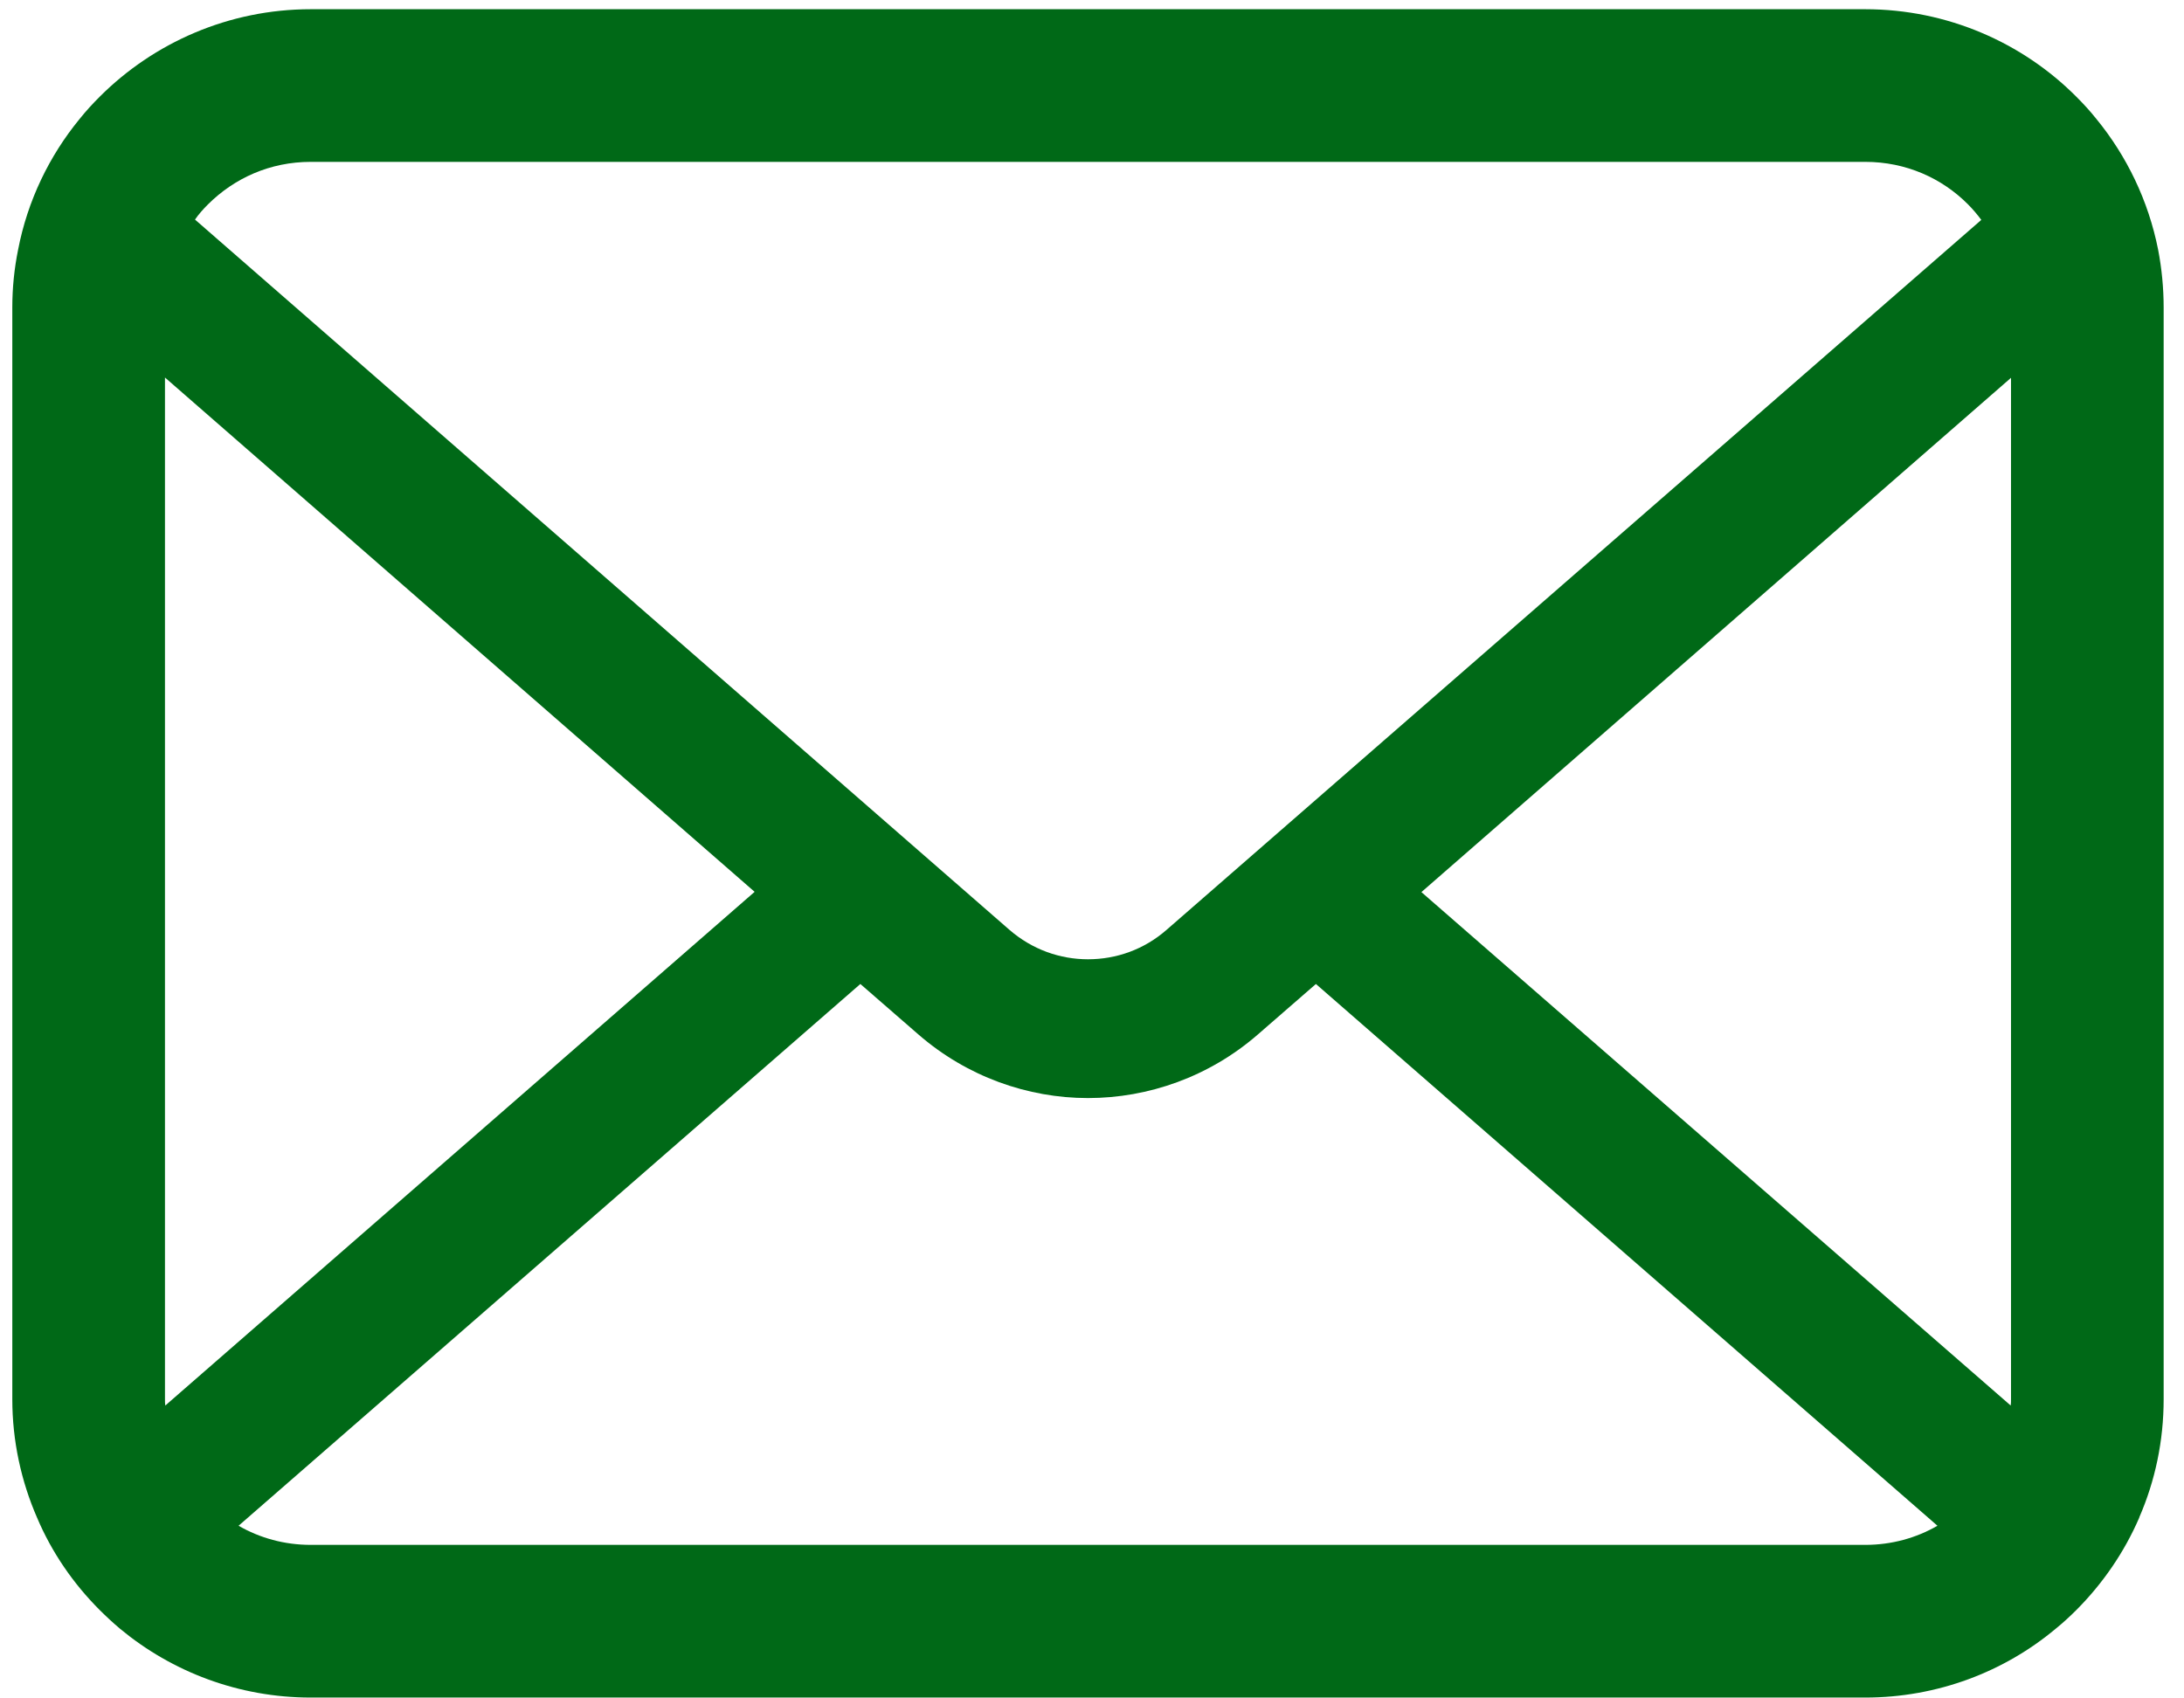
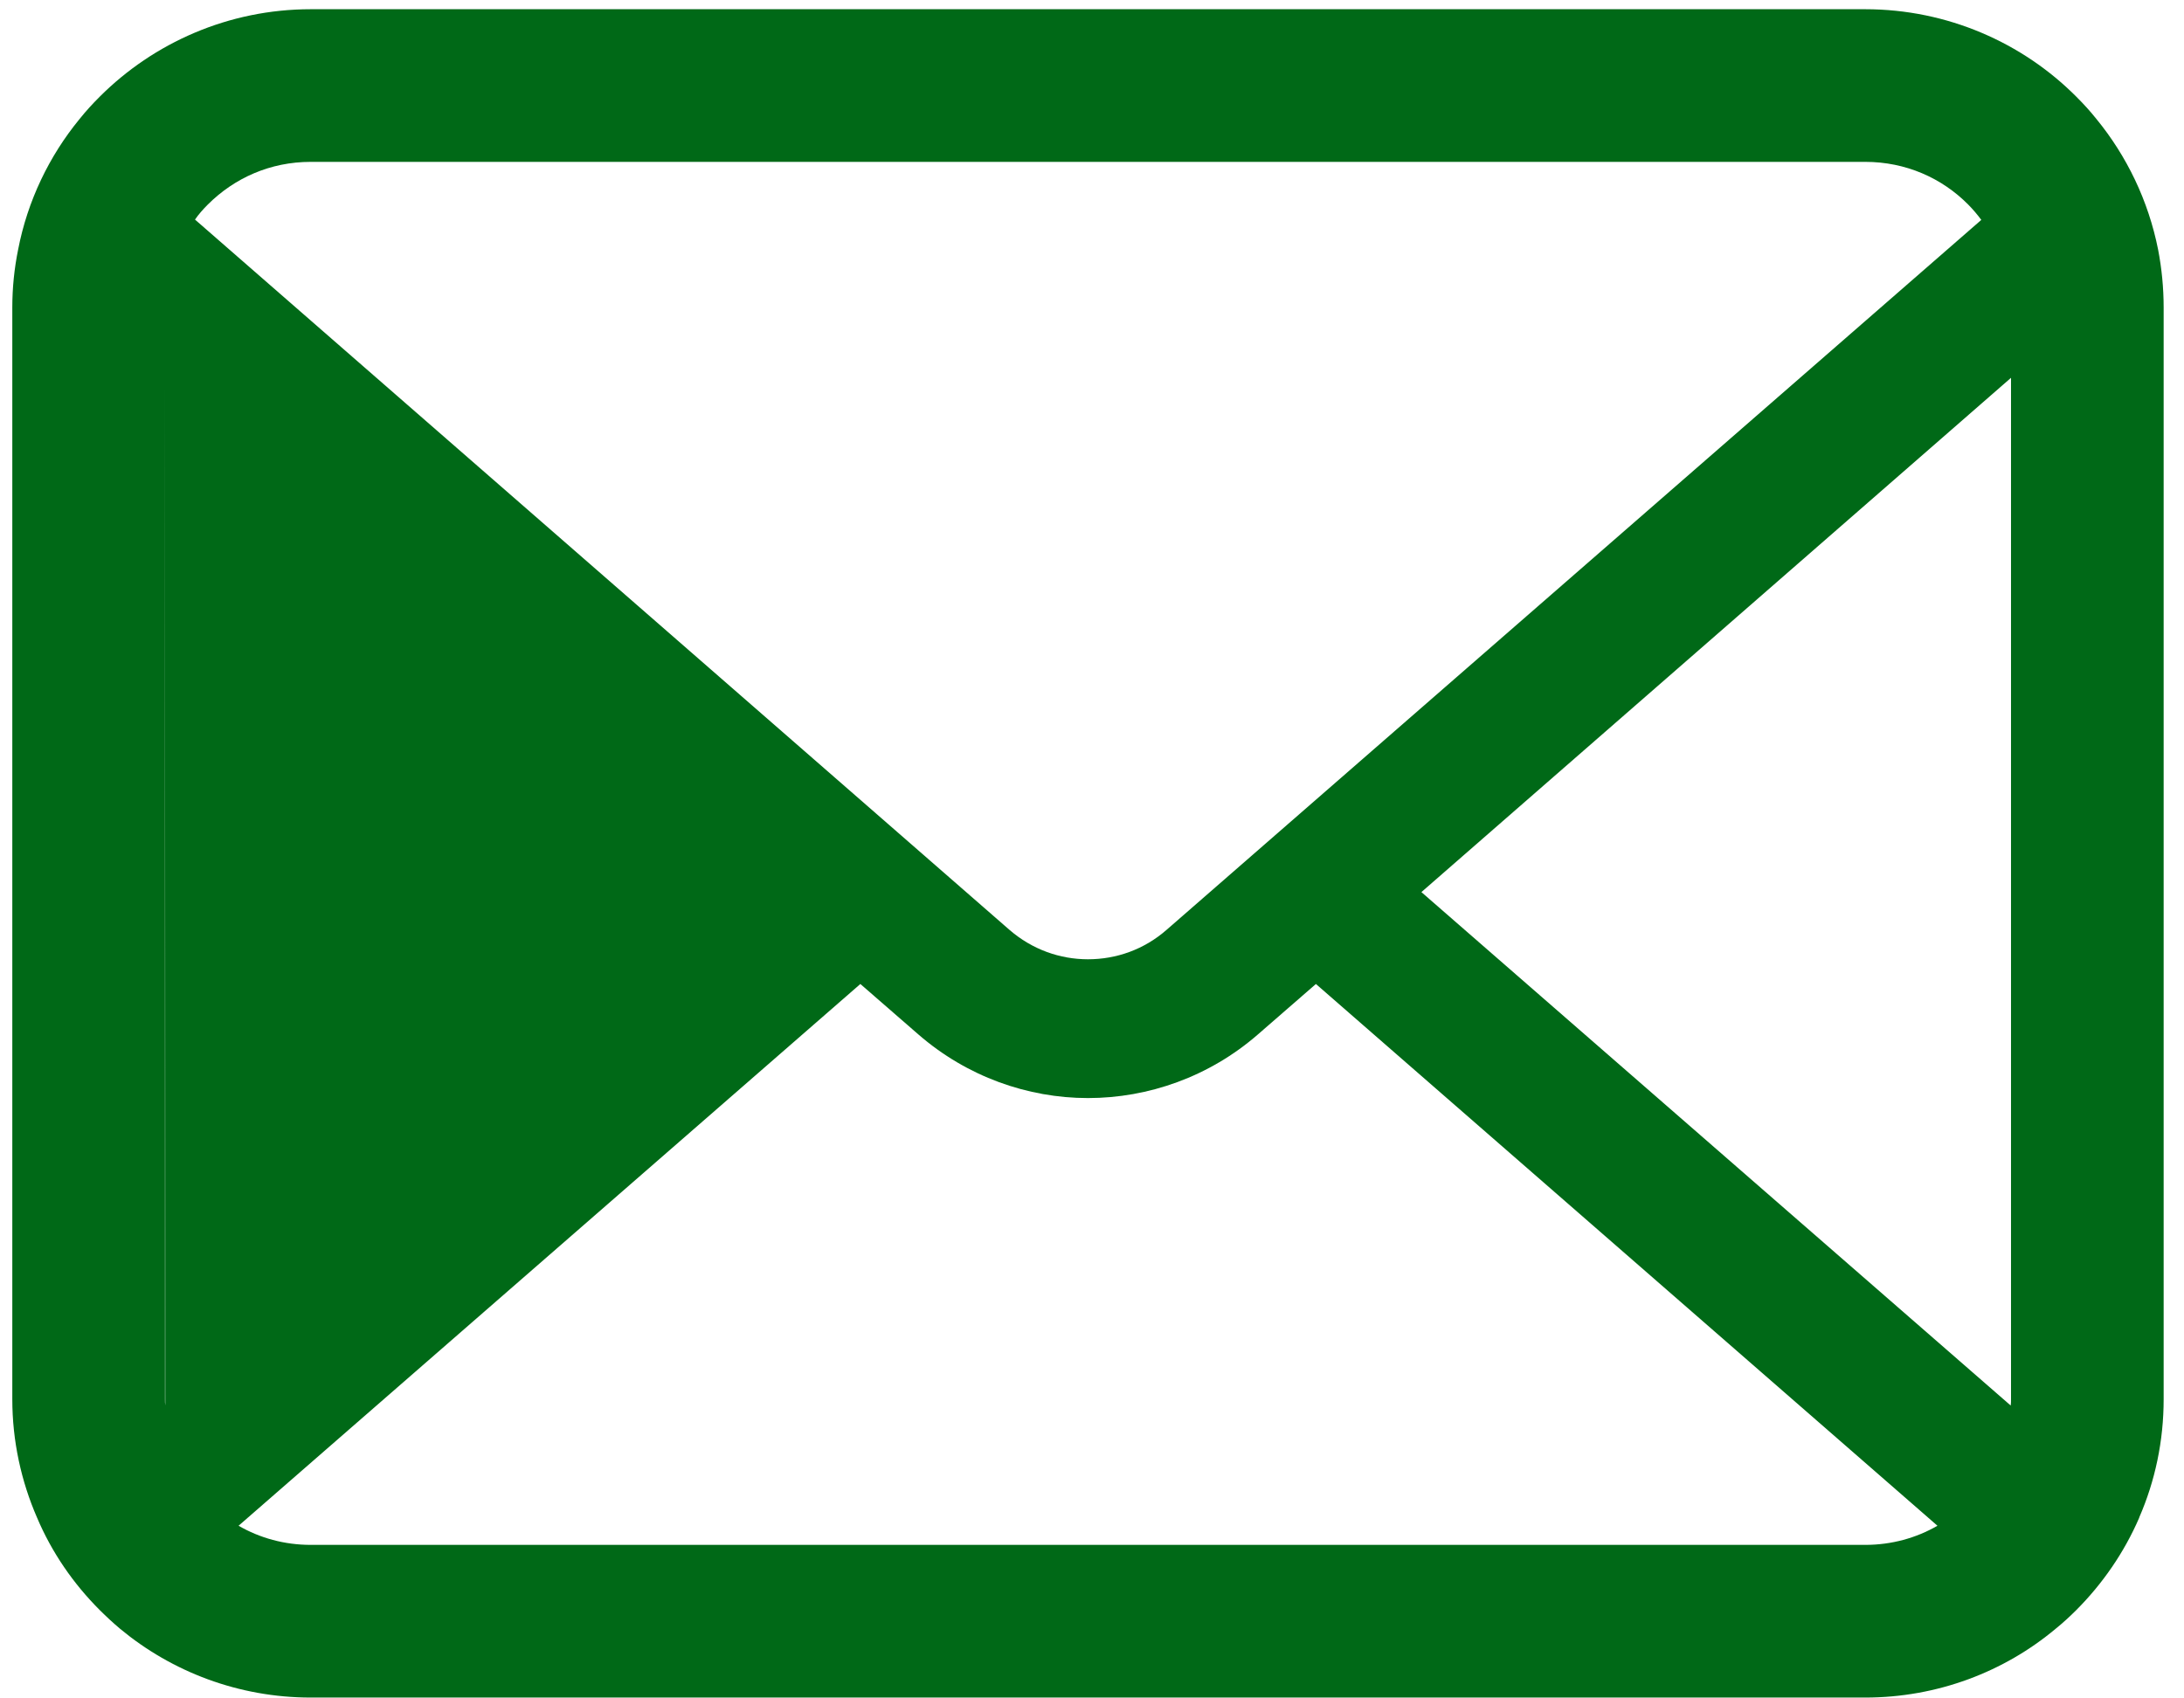
<svg xmlns="http://www.w3.org/2000/svg" width="63" height="49" viewBox="0 0 63 49" fill="none">
-   <path d="M62.253 7.2C61.973 5.791 61.349 4.502 60.476 3.436C60.292 3.204 60.1 2.996 59.892 2.788C58.346 1.235 56.176 0.266 53.805 0.266H8.964C6.593 0.266 4.431 1.235 2.878 2.788C2.67 2.996 2.478 3.204 2.293 3.436C1.42 4.501 0.795 5.791 0.523 7.2C0.412 7.744 0.355 8.306 0.355 8.874V40.368C0.355 41.576 0.612 42.737 1.069 43.786C1.493 44.788 2.117 45.693 2.878 46.453C3.071 46.645 3.262 46.822 3.471 46.998C4.96 48.231 6.882 48.976 8.964 48.976H53.805C55.888 48.976 57.818 48.231 59.299 46.99C59.507 46.822 59.699 46.645 59.892 46.453C60.651 45.693 61.276 44.788 61.709 43.786V43.779C62.166 42.73 62.413 41.576 62.413 40.368V8.874C62.413 8.306 62.358 7.744 62.253 7.2ZM5.993 5.903C6.762 5.135 7.795 4.67 8.964 4.67H53.805C54.974 4.67 56.016 5.135 56.776 5.903C56.912 6.04 57.04 6.192 57.153 6.344L33.651 26.827C33.002 27.395 32.202 27.676 31.384 27.676C30.576 27.676 29.775 27.395 29.119 26.827L5.625 6.335C5.729 6.183 5.857 6.04 5.993 5.903ZM4.759 40.368V10.892L21.768 25.73L4.768 40.551C4.759 40.495 4.759 40.432 4.759 40.368ZM53.805 44.571H8.964C8.202 44.571 7.49 44.371 6.882 44.019L24.818 28.389L26.492 29.845C27.894 31.063 29.647 31.68 31.384 31.68C33.131 31.68 34.884 31.063 36.285 29.845L37.959 28.389L55.888 44.019C55.279 44.371 54.566 44.571 53.805 44.571ZM58.01 40.368C58.01 40.432 58.01 40.495 58.001 40.551L41.002 25.738L58.01 10.9V40.368Z" fill="#006917" />
+   <path d="M62.253 7.2C61.973 5.791 61.349 4.502 60.476 3.436C60.292 3.204 60.1 2.996 59.892 2.788C58.346 1.235 56.176 0.266 53.805 0.266H8.964C6.593 0.266 4.431 1.235 2.878 2.788C2.67 2.996 2.478 3.204 2.293 3.436C1.42 4.501 0.795 5.791 0.523 7.2C0.412 7.744 0.355 8.306 0.355 8.874V40.368C0.355 41.576 0.612 42.737 1.069 43.786C1.493 44.788 2.117 45.693 2.878 46.453C3.071 46.645 3.262 46.822 3.471 46.998C4.96 48.231 6.882 48.976 8.964 48.976H53.805C55.888 48.976 57.818 48.231 59.299 46.99C59.507 46.822 59.699 46.645 59.892 46.453C60.651 45.693 61.276 44.788 61.709 43.786V43.779C62.166 42.73 62.413 41.576 62.413 40.368V8.874C62.413 8.306 62.358 7.744 62.253 7.2ZM5.993 5.903C6.762 5.135 7.795 4.67 8.964 4.67H53.805C54.974 4.67 56.016 5.135 56.776 5.903C56.912 6.04 57.04 6.192 57.153 6.344L33.651 26.827C33.002 27.395 32.202 27.676 31.384 27.676C30.576 27.676 29.775 27.395 29.119 26.827L5.625 6.335C5.729 6.183 5.857 6.04 5.993 5.903ZM4.759 40.368V10.892L4.768 40.551C4.759 40.495 4.759 40.432 4.759 40.368ZM53.805 44.571H8.964C8.202 44.571 7.49 44.371 6.882 44.019L24.818 28.389L26.492 29.845C27.894 31.063 29.647 31.68 31.384 31.68C33.131 31.68 34.884 31.063 36.285 29.845L37.959 28.389L55.888 44.019C55.279 44.371 54.566 44.571 53.805 44.571ZM58.01 40.368C58.01 40.432 58.01 40.495 58.001 40.551L41.002 25.738L58.01 10.9V40.368Z" fill="#006917" />
</svg>